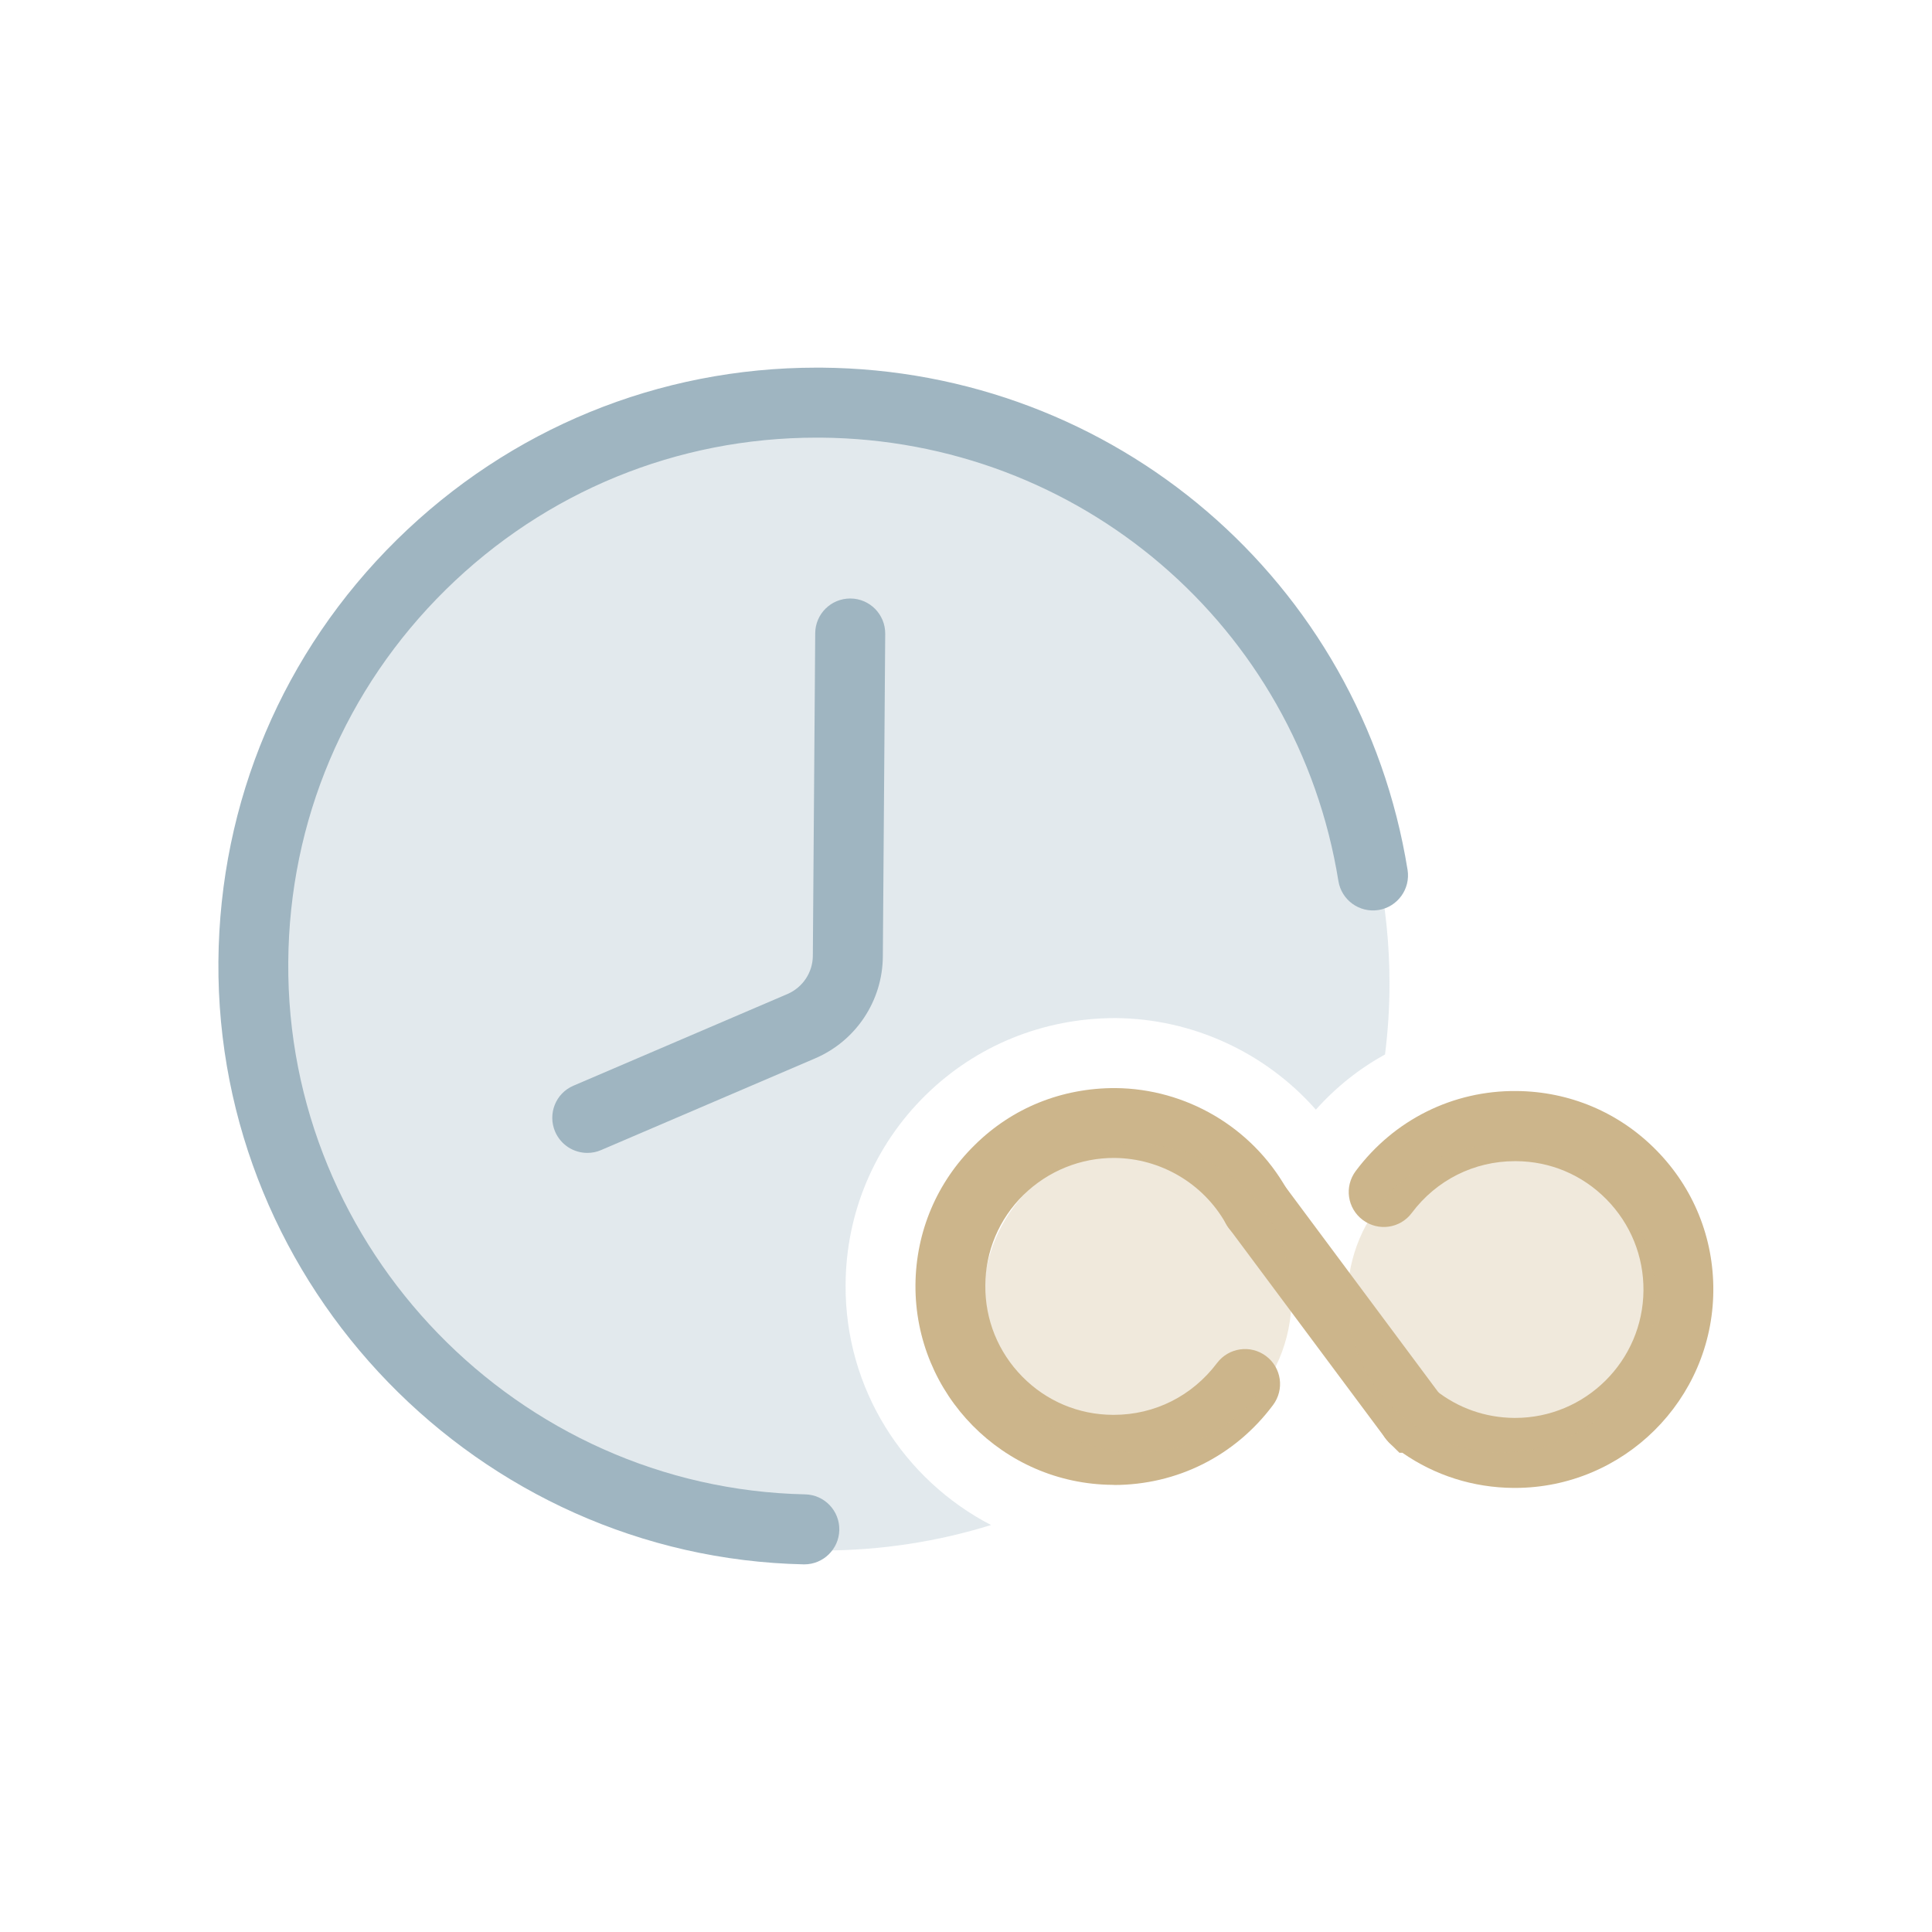
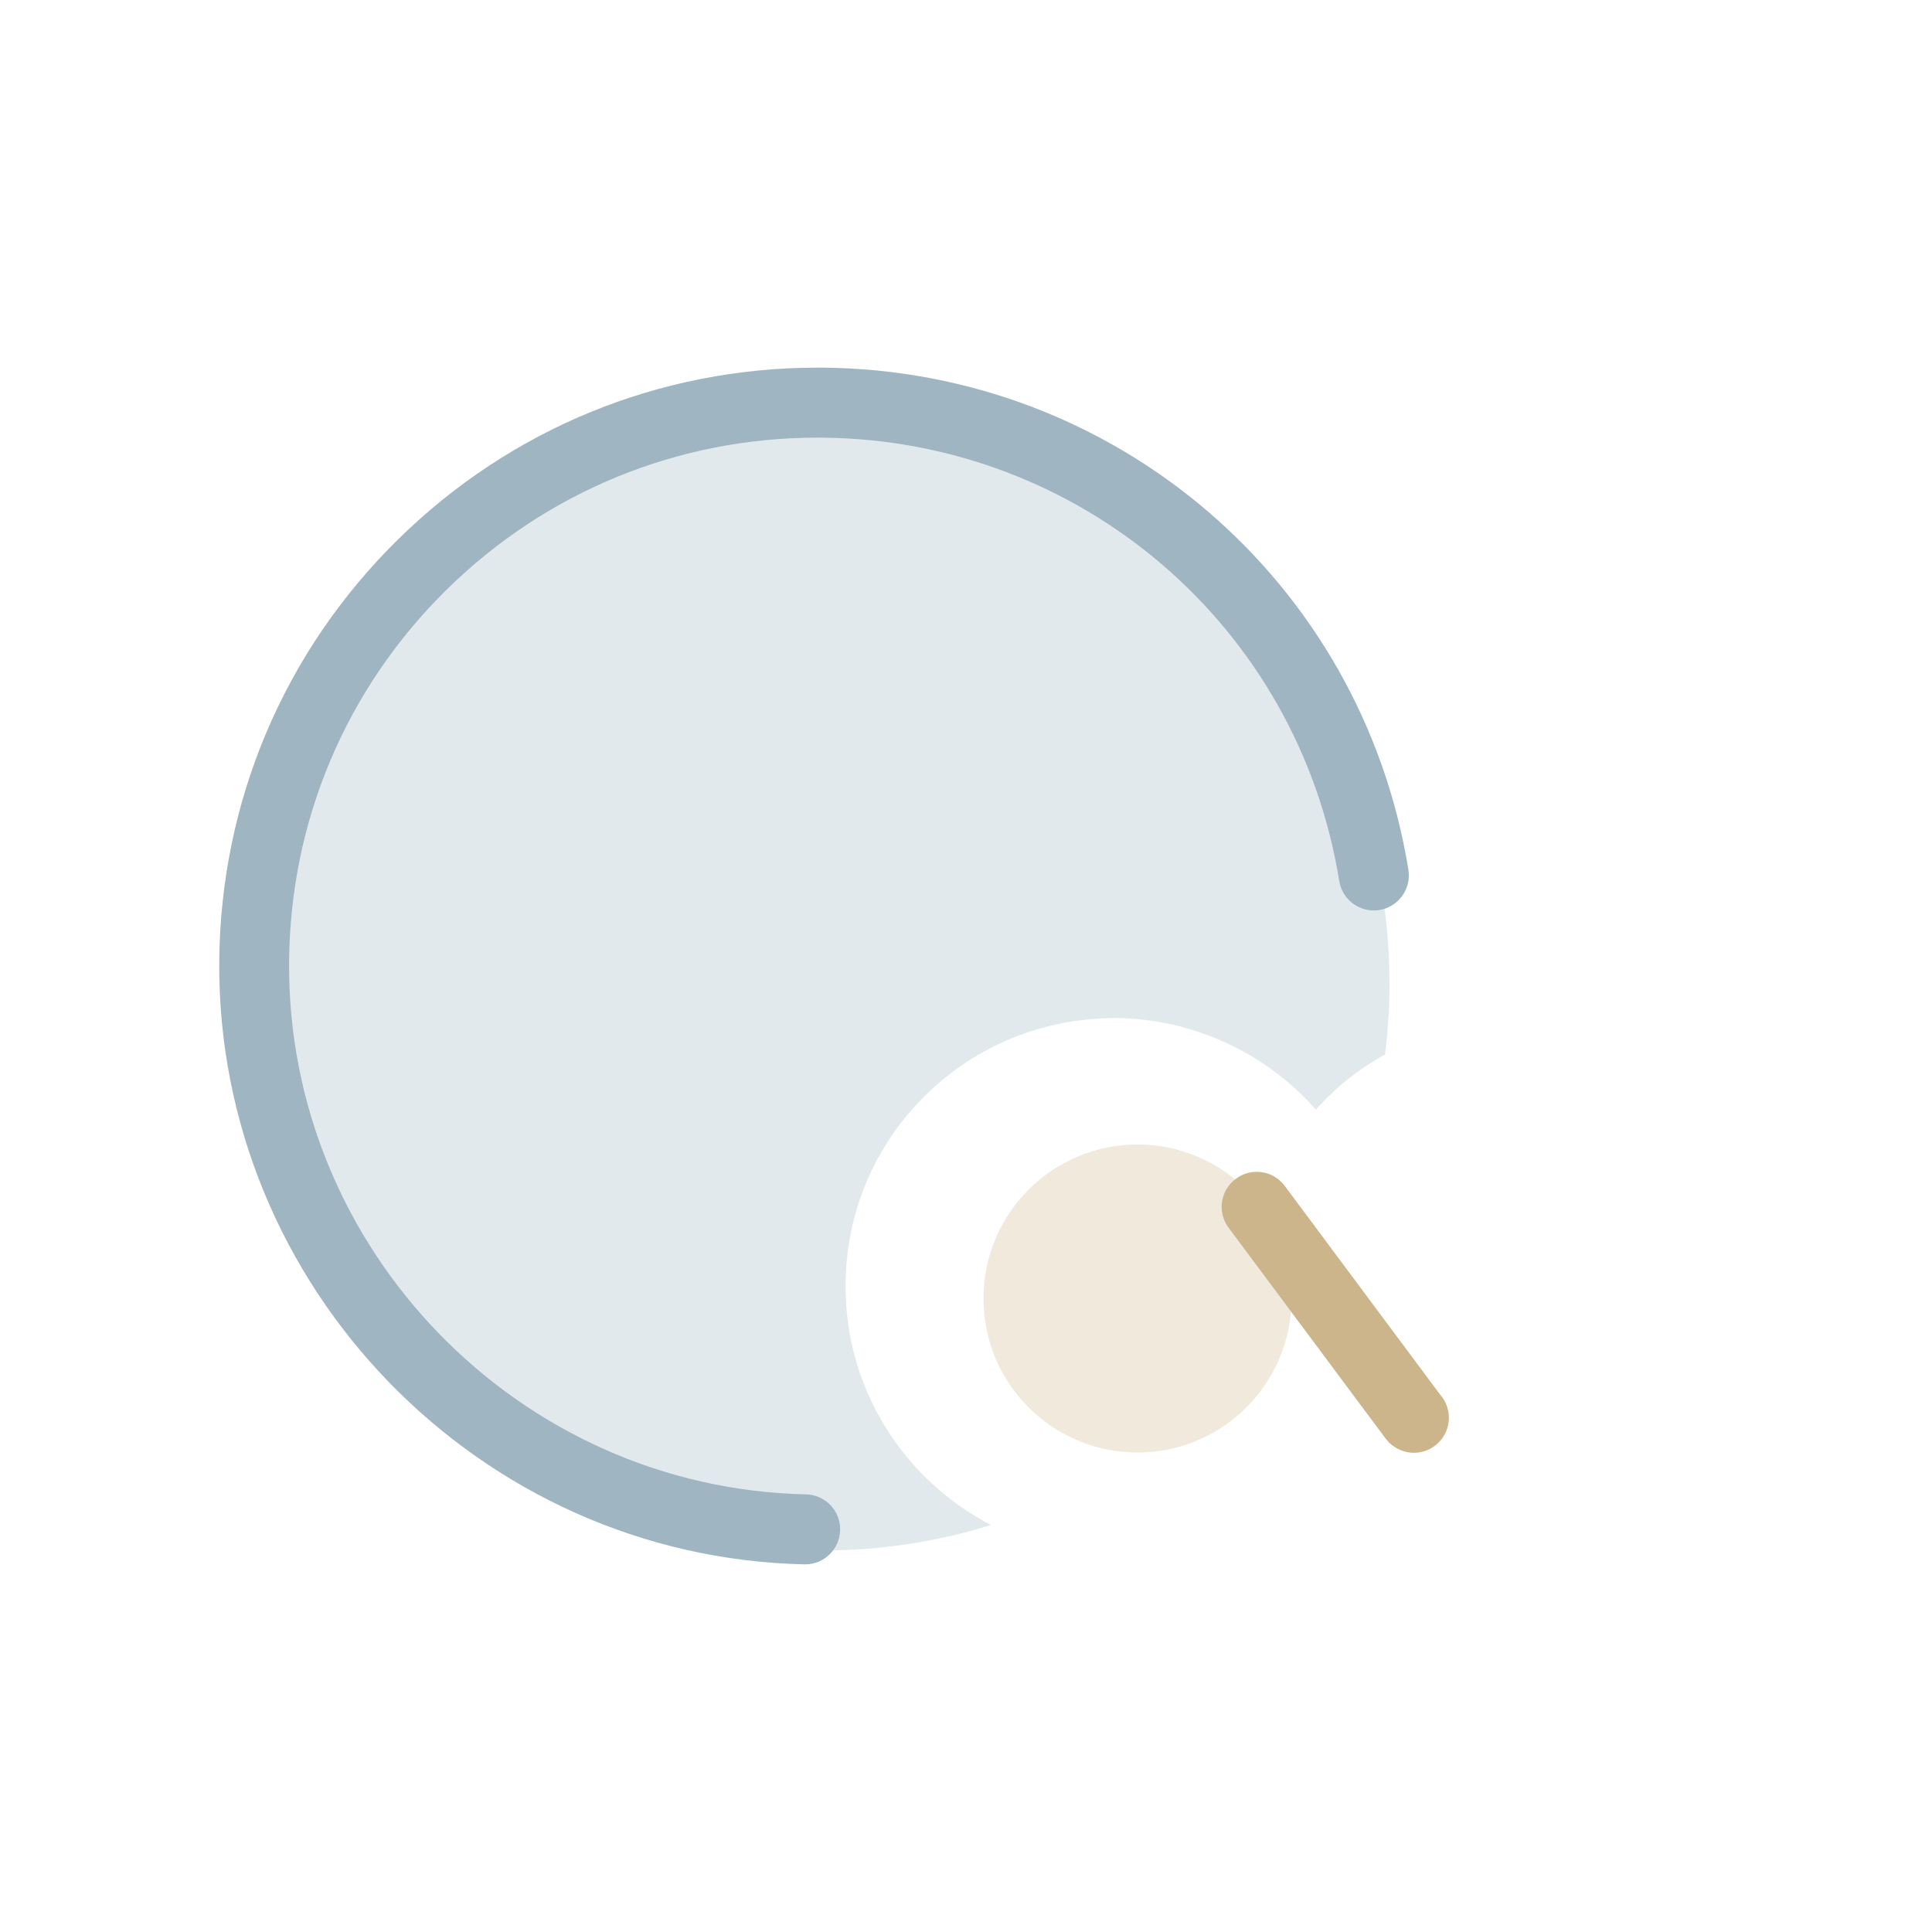
<svg xmlns="http://www.w3.org/2000/svg" viewBox="0 0 138 138" id="Layer_1">
  <defs>
    <style>
      .cls-1, .cls-2 {
        fill: #ccb58b;
      }

      .cls-1, .cls-3 {
        opacity: .3;
      }

      .cls-3, .cls-4 {
        fill: #9fb5c1;
      }
    </style>
  </defs>
  <path d="M99.25,70.25c0,1.72-.11,3.41-.32,5.07-1.84,1.01-3.51,2.34-4.94,3.94-3.58-4.06-8.78-6.5-14.32-6.54-5.14,0-9.95,1.96-13.56,5.51-3.65,3.59-5.68,8.4-5.71,13.52-.06,7.45,4.17,13.96,10.39,17.18-3.8,1.18-7.85,1.82-12.04,1.82-22.37,0-40.5-18.13-40.5-40.5S36.38,29.75,58.75,29.75s40.5,18.13,40.5,40.5Z" class="cls-3" />
  <g>
-     <path d="M57.47,111.74s-.04,0-.06,0c-23.23-.5-41.98-19.82-41.81-43.06.09-11.42,4.62-22.12,12.75-30.13,8.06-7.93,18.69-12.29,29.99-12.29.11,0,.22,0,.33,0,20.93.16,38.54,15.25,41.87,35.87.22,1.36-.71,2.65-2.07,2.87-1.37.22-2.65-.71-2.87-2.07-2.94-18.21-18.49-31.53-36.98-31.67-.1,0-.2,0-.29,0-9.97,0-19.36,3.85-26.48,10.85-7.19,7.08-11.19,16.53-11.26,26.61-.16,20.52,16.41,37.58,36.92,38.02,1.38.03,2.47,1.17,2.44,2.55-.03,1.36-1.14,2.45-2.5,2.45Z" class="cls-4" />
-     <path d="M41.95,82.35c-.97,0-1.89-.57-2.3-1.52-.54-1.27.04-2.74,1.31-3.28l15.29-6.55c1.09-.47,1.8-1.54,1.81-2.72l.17-23.05c.01-1.38,1.13-2.48,2.5-2.48h.02c1.38.01,2.49,1.14,2.48,2.52l-.17,23.05c-.02,3.17-1.92,6.03-4.84,7.28l-15.29,6.55c-.32.14-.65.2-.98.2Z" class="cls-4" />
+     <path d="M57.47,111.74c-23.23-.5-41.98-19.82-41.81-43.06.09-11.42,4.62-22.12,12.75-30.13,8.06-7.93,18.69-12.29,29.99-12.29.11,0,.22,0,.33,0,20.93.16,38.54,15.25,41.87,35.87.22,1.36-.71,2.65-2.07,2.87-1.37.22-2.65-.71-2.87-2.07-2.94-18.21-18.49-31.53-36.98-31.67-.1,0-.2,0-.29,0-9.97,0-19.36,3.85-26.48,10.85-7.19,7.08-11.19,16.53-11.26,26.61-.16,20.52,16.41,37.58,36.92,38.02,1.38.03,2.47,1.17,2.44,2.55-.03,1.36-1.14,2.45-2.5,2.45Z" class="cls-4" />
  </g>
  <g>
-     <path d="M79.57,106.06h-.11c-7.82-.06-14.12-6.47-14.07-14.28.03-3.79,1.53-7.34,4.23-9.99,2.69-2.66,6.22-4.08,10.05-4.07,5.05.04,9.73,2.79,12.22,7.18l.1.19c.62,1.24.12,2.74-1.12,3.35-1.2.6-2.66.14-3.3-1.02,0-.02-.02-.04-.03-.06h0c-1.61-2.84-4.65-4.62-7.92-4.65-2.4-.02-4.76.92-6.51,2.64-1.75,1.72-2.72,4.02-2.73,6.47-.02,2.45.92,4.76,2.64,6.51,1.72,1.75,4.02,2.72,6.47,2.73h.07c2.92,0,5.6-1.35,7.37-3.7.83-1.1,2.39-1.33,3.5-.5,1.11.83,1.33,2.39.5,3.5-2.71,3.63-6.85,5.71-11.37,5.71Z" class="cls-2" />
    <path d="M101,103.77c-.66,0-1.32-.27-1.79-.74l-.24-.28-11.21-15.05c-.83-1.11-.6-2.67.51-3.5,1.11-.83,2.67-.6,3.5.51l11.09,14.9c.39.44.63,1.02.63,1.66,0,1.38-1.12,2.5-2.5,2.5ZM100.98,101.26h0,0Z" class="cls-2" />
-     <path d="M108.22,106.28h-.11c-2.88-.02-5.61-.89-7.94-2.51h-.21l-.75-.74c-.98-.98-.98-2.56,0-3.54.55-.55,1.28-.78,2-.72h.66l.68.54c1.61,1.27,3.54,1.95,5.6,1.97h.07c5.03,0,9.13-4.07,9.17-9.1.02-2.45-.92-4.76-2.64-6.51-1.72-1.75-4.02-2.72-6.47-2.73h-.07c-2.92,0-5.61,1.35-7.37,3.7-.83,1.11-2.39,1.33-3.5.5-1.11-.83-1.33-2.39-.5-3.5,2.74-3.66,6.94-5.75,11.48-5.71,3.79.03,7.34,1.53,9.99,4.23,2.66,2.7,4.1,6.27,4.07,10.05-.06,7.78-6.41,14.07-14.17,14.07Z" class="cls-2" />
  </g>
  <circle r="11" cy="92.75" cx="81.25" class="cls-1" />
-   <circle r="11" cy="92.75" cx="107.25" class="cls-1" />
</svg>